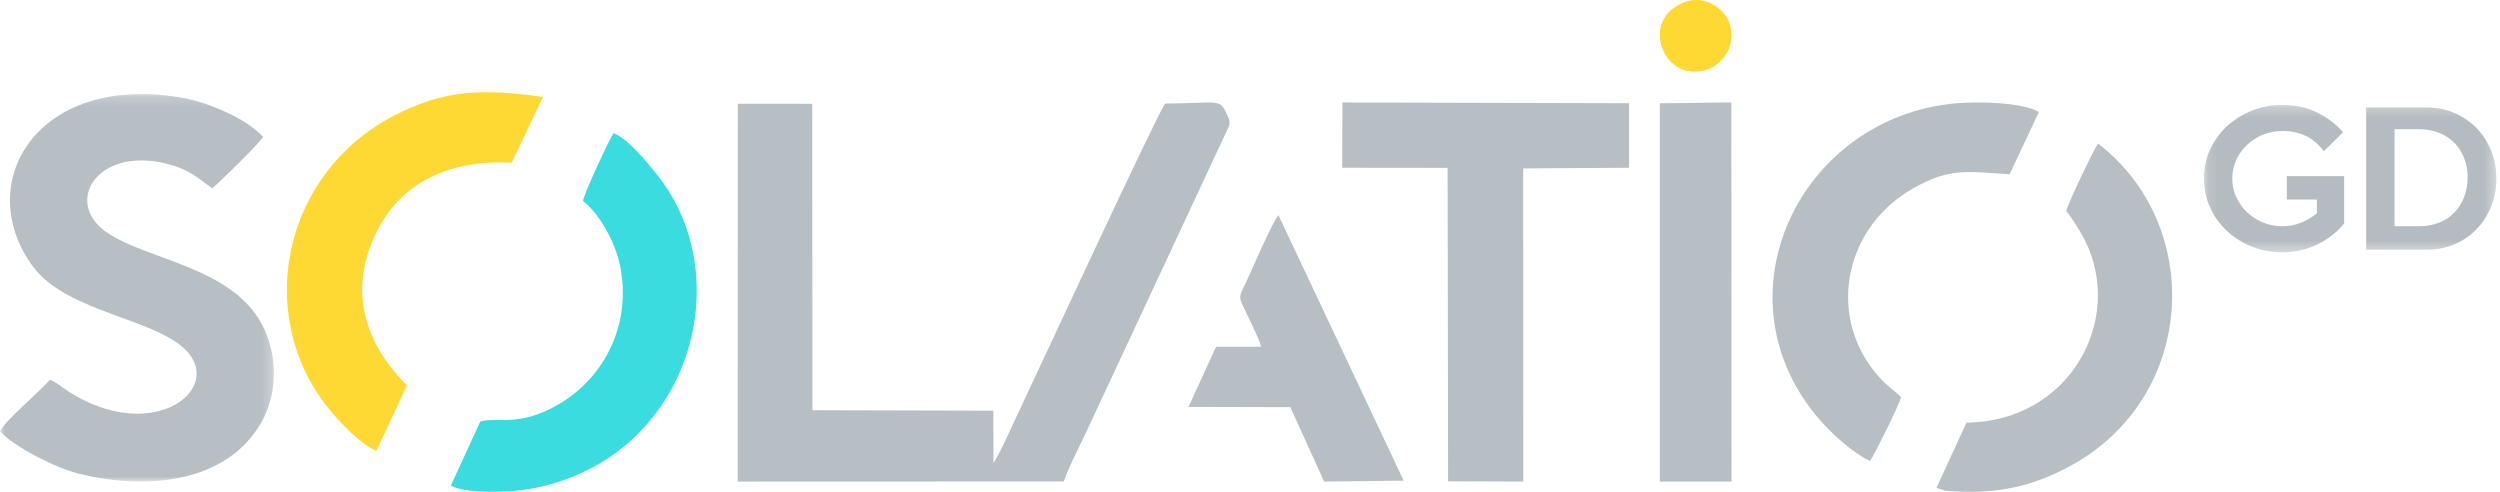
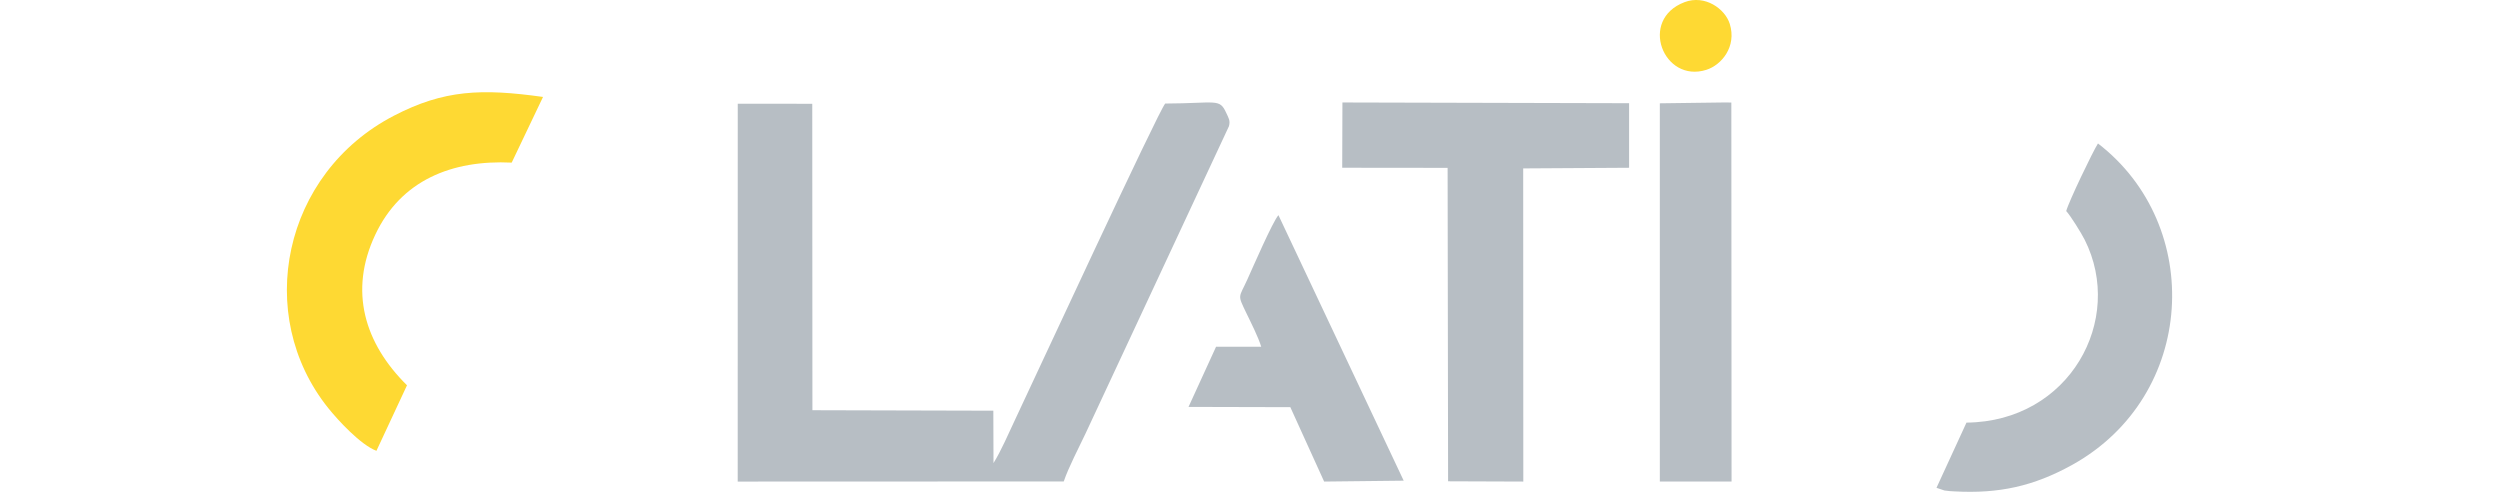
<svg xmlns="http://www.w3.org/2000/svg" height="48" viewBox="0 0 244 48" width="244">
  <mask id="a" fill="#fff">
-     <path d="m0 .18h26.734v37.814h-26.734z" fill="#fff" fill-rule="evenodd" />
-   </mask>
+     </mask>
  <mask id="b" fill="#fff">
-     <path d="m.098.236h28.549v14.389h-28.549z" fill="#fff" fill-rule="evenodd" />
-   </mask>
+     </mask>
  <g fill="none" fill-rule="evenodd">
    <g fill="#b7bec4">
      <path d="m103.822 46.99c.472-1.39 1.471-3.29 2.127-4.68l13.997-29.992c.15-.562-.036-.795-.265-1.3-.665-1.447-.921-.933-5.957-.911-.655.723-12.833 27.004-14.622 30.789-.644 1.363-1.404 3.138-2.136 4.299l-.016-5.111-17.658-.047-.015-29.908-7.272-.005-.005 36.878z" />
-       <path d="m4.877 28.06c-.907 1.073-4.539 4.146-4.877 5.033 1.207 1.385 5.309 3.56 7.771 4.161 6.402 1.56 14.315.996 17.748-5.053 1.602-2.828 1.618-6.536.063-9.507-2.943-5.628-11.178-6.315-15.107-8.973-4.508-3.052-.769-8.772 6.401-6.572 1.91.586 2.652 1.437 3.844 2.217.639-.482 4.614-4.417 4.962-4.992-1.476-1.714-5.33-3.402-8.04-3.857-14.051-2.381-20.389 8.368-14.441 16.477 3.411 4.65 12.627 5.11 15.305 8.599 2.895 3.767-3.843 8.649-11.747 3.663-.738-.466-1.148-.902-1.881-1.195" mask="url(#a)" transform="translate(0 9)" />
-       <path d="m131 16.372 10.287.011.047 30.591 7.341.027-.011-30.565 10.336-.063v-6.3l-27.979-.072z" />
-       <path d="m182.515 45c.493-.73 2.782-5.357 3.031-6.232-.705-.751-1.486-1.096-2.644-2.557-4.545-5.755-2.793-14.133 3.902-17.875 3.536-1.976 5.139-1.585 9.334-1.333l2.862-6.078c-1.593-.942-5.979-1.029-8.043-.849-15.333 1.332-23.765 18.908-13.343 30.909 1.105 1.271 3.08 3.131 4.902 4.014" />
+       <path d="m131 16.372 10.287.011.047 30.591 7.341.027-.011-30.565 10.336-.063v-6.3l-27.979-.072" />
    </g>
    <path d="m36.74 44 2.983-6.396c-4.135-4.089-5.702-9.188-3.091-14.709 2.495-5.289 7.465-7.307 13.31-7.024l3.058-6.41c-6.01-.839-9.665-.698-14.535 1.823-10.88 5.63-13.719 19.464-6.421 28.553.954 1.19 3.155 3.58 4.695 4.163" fill="#fed933" />
-     <path d="m59.881 13c-.467.701-2.867 5.879-2.985 6.616 1.425 1.057 3.135 3.838 3.638 6.375 1.093 5.506-1.389 10.711-5.914 13.412-3.966 2.363-6.153 1.248-7.743 1.737l-2.876 6.258c1.544.833 5.784.659 7.654.332 15.55-2.715 20.675-20.486 12.466-30.692-.944-1.173-2.82-3.505-4.24-4.037" fill="#3adcdf" />
    <g fill="#b7bec4">
      <path d="m201.662 20.598c.402.428 1.461 2.12 1.806 2.808 3.928 7.81-1.476 17.746-11.54 17.841l-2.927 6.363.776.261c.297.052.679.072.989.088 4.33.235 7.708-.495 11.499-2.598 12.116-6.744 12.896-23.361 2.497-31.36-.503.781-2.874 5.723-3.099 6.598" />
      <path d="m162 46.995 7 .005-.021-36.994-.698-.006-6.281.083z" />
      <path d="m124.776 21c-.55.601-2.514 5.131-3.043 6.296-.821 1.818-.985 1.397-.088 3.262.427.883 1.181 2.373 1.448 3.281h-4.404l-2.689 5.875 9.936.025 3.3 7.262 7.764-.088z" />
    </g>
    <path d="m164.416.209c-4.51 1.699-2.071 7.943 2.13 6.604 1.469-.466 2.974-2.256 2.28-4.48-.455-1.467-2.416-2.877-4.409-2.125" fill="#fed933" />
    <path d="m25.84 7.361c.011-.647-.09-1.26-.304-1.837-.215-.578-.525-1.084-.929-1.517-.406-.433-.903-.774-1.493-1.022-.59-.248-1.254-.373-1.994-.373h-2.413v9.467h2.413c.727 0 1.379-.119 1.958-.356.578-.236 1.069-.566 1.475-.988s.718-.919.939-1.491c.22-.573.336-1.2.348-1.882zm2.807.069c0 .96-.167 1.858-.501 2.695-.334.839-.798 1.573-1.395 2.202-.596.63-1.307 1.128-2.135 1.491-.828.365-1.732.547-2.708.547h-5.972v-13.869h5.972c.976 0 1.88.186 2.708.555.828.37 1.539.868 2.135 1.491.596.624 1.061 1.358 1.395 2.202.334.844.501 1.739.501 2.687zm-14.855 4.387c-.406.486-.847.904-1.324 1.256-.476.352-.974.645-1.493.876-.517.231-1.048.402-1.59.511-.543.11-1.081.165-1.618.165-1.06 0-2.055-.184-2.986-.555-.929-.369-1.739-.879-2.431-1.526-.691-.647-1.24-1.41-1.644-2.288-.406-.878-.609-1.827-.609-2.843 0-.995.199-1.927.598-2.8.4-.872.948-1.633 1.645-2.28.696-.647 1.51-1.159 2.439-1.534.93-.376 1.926-.563 2.986-.563 1.228 0 2.345.242 3.352.728 1.007.486 1.863 1.133 2.566 1.942l-1.875 1.855c-.536-.705-1.135-1.21-1.802-1.517-.667-.306-1.408-.459-2.232-.459-.676 0-1.314.121-1.91.363-.593.243-1.115.575-1.561.997-.447.422-.795.914-1.051 1.475-.257.56-.384 1.157-.384 1.794 0 .647.127 1.252.384 1.811.256.561.604 1.055 1.051 1.483.447.427.965.763 1.561 1.005.593.242 1.231.365 1.907.365.644 0 1.251-.117 1.821-.348.572-.23 1.081-.537 1.534-.918v-1.335h-2.932v-2.288h5.596z" fill="#b5bcc1" mask="url(#b)" transform="translate(215 10)" />
  </g>
</svg>